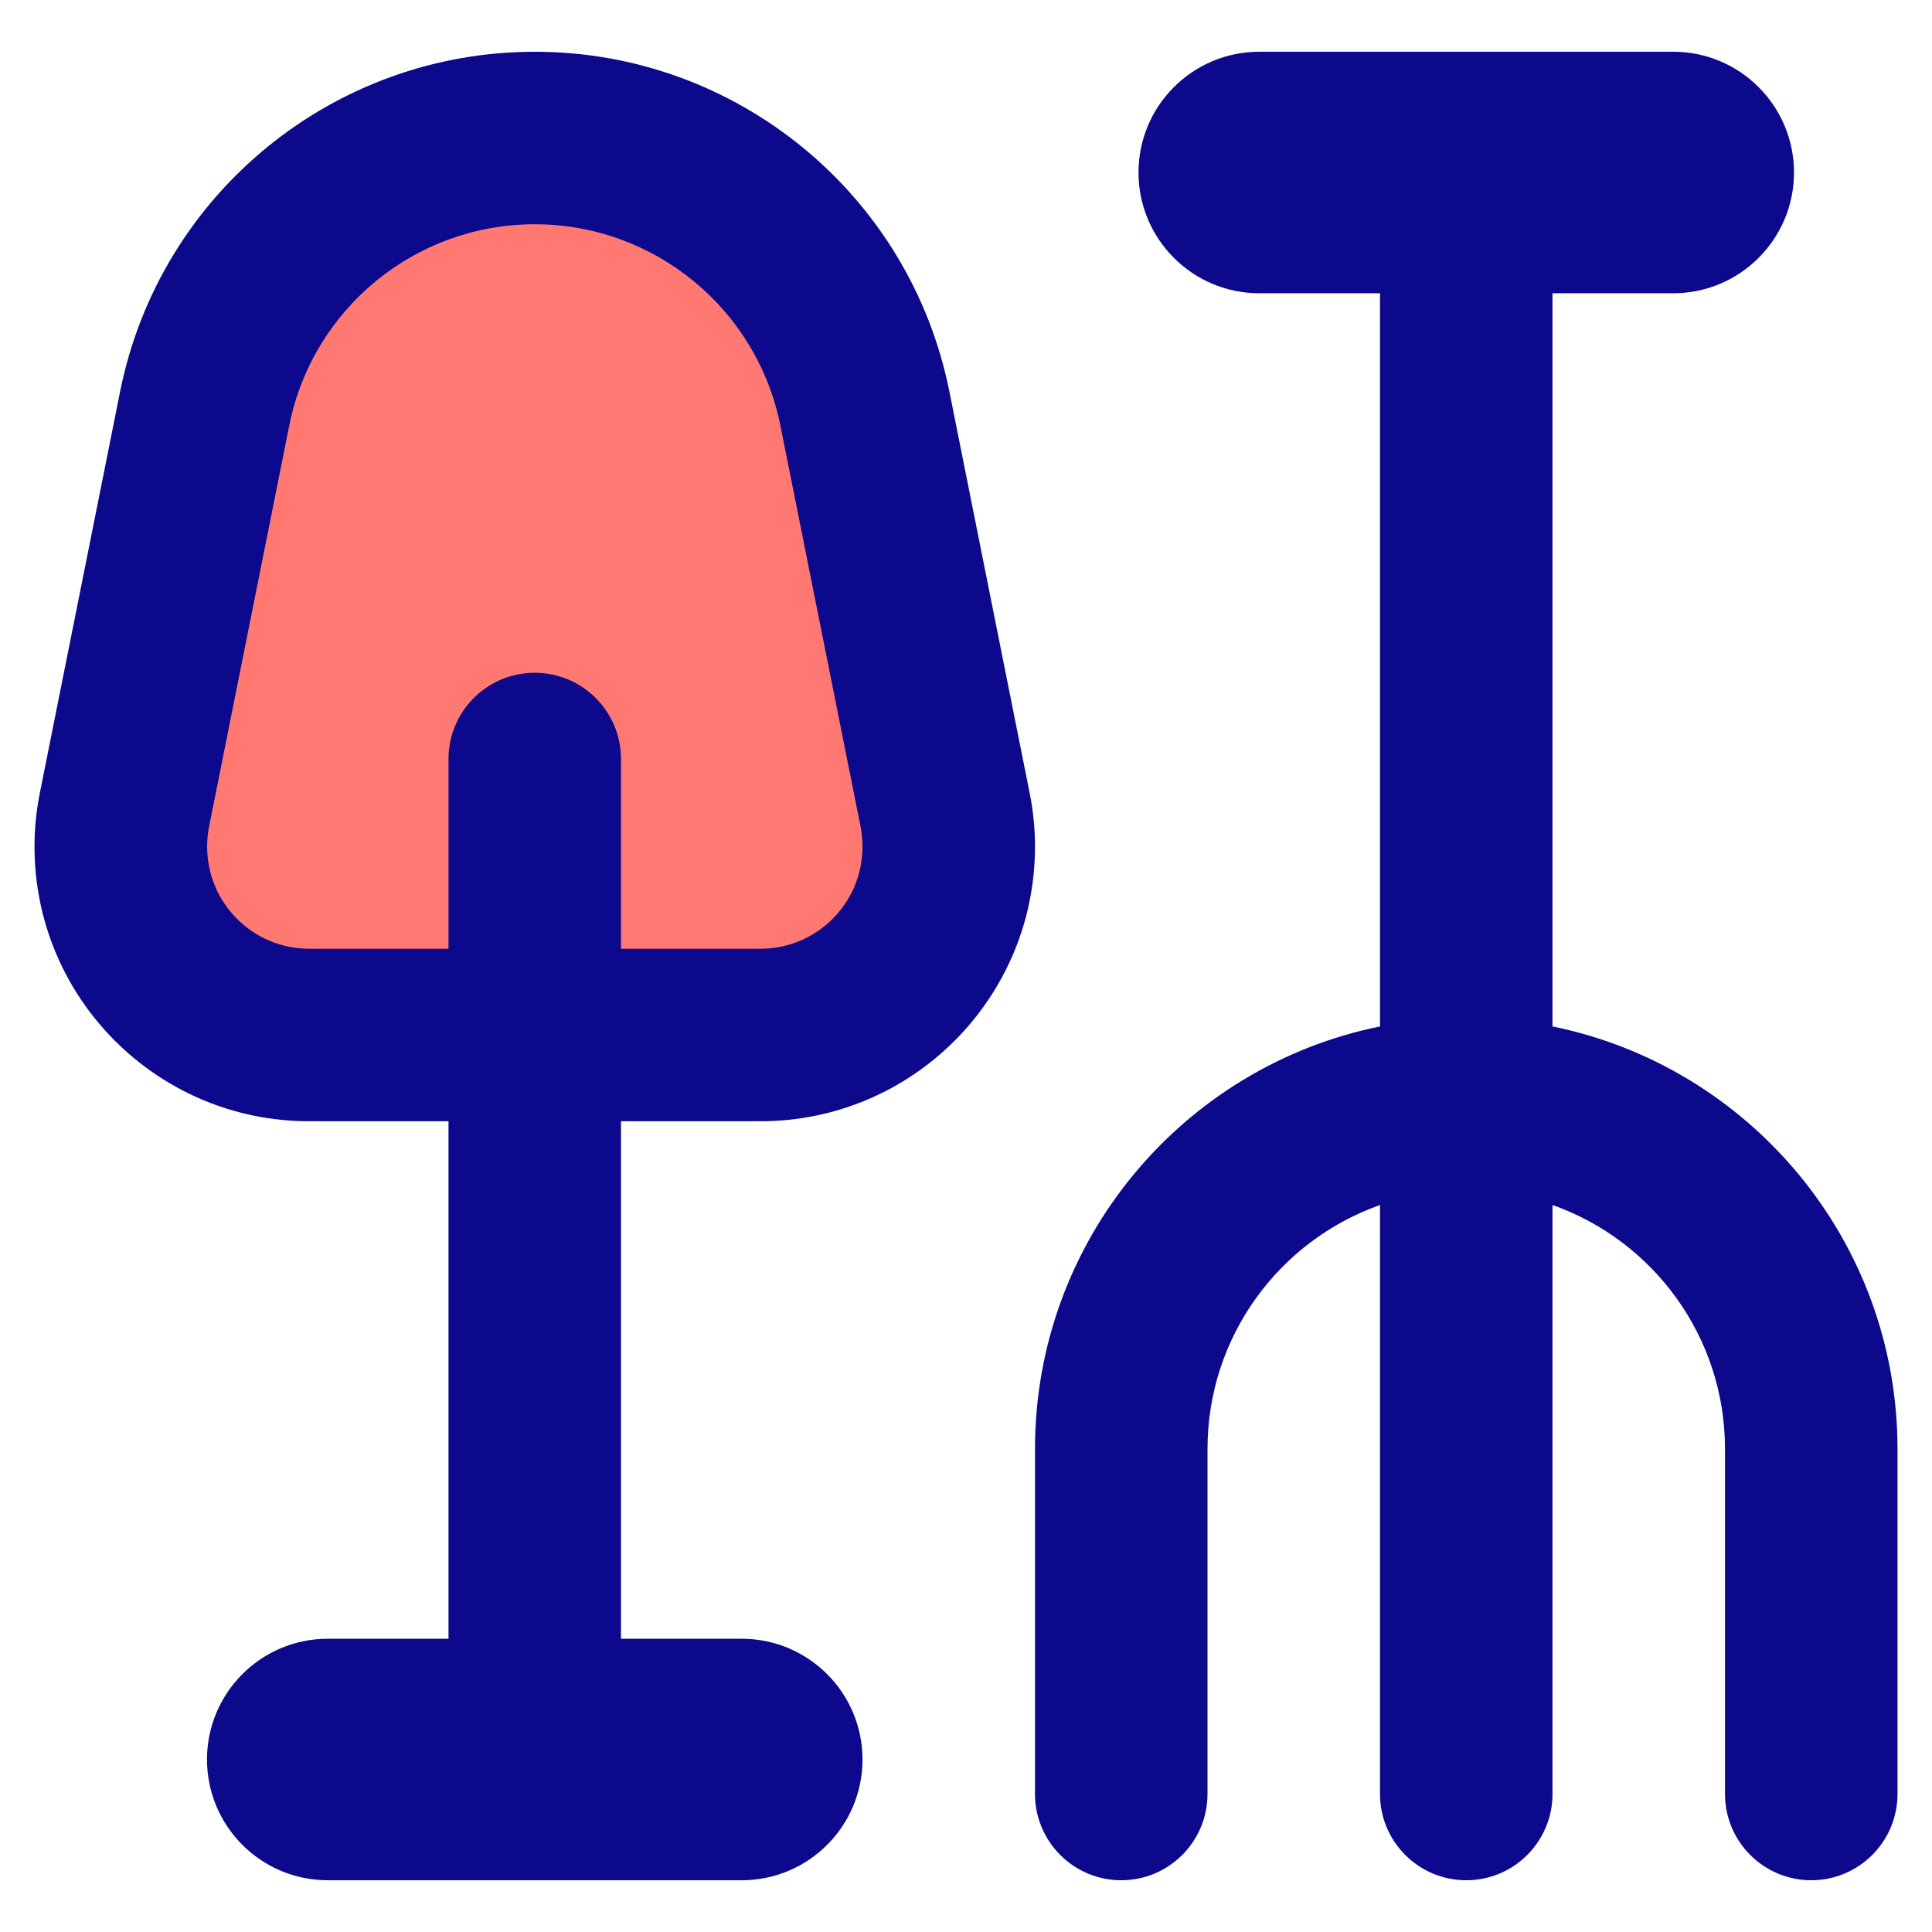
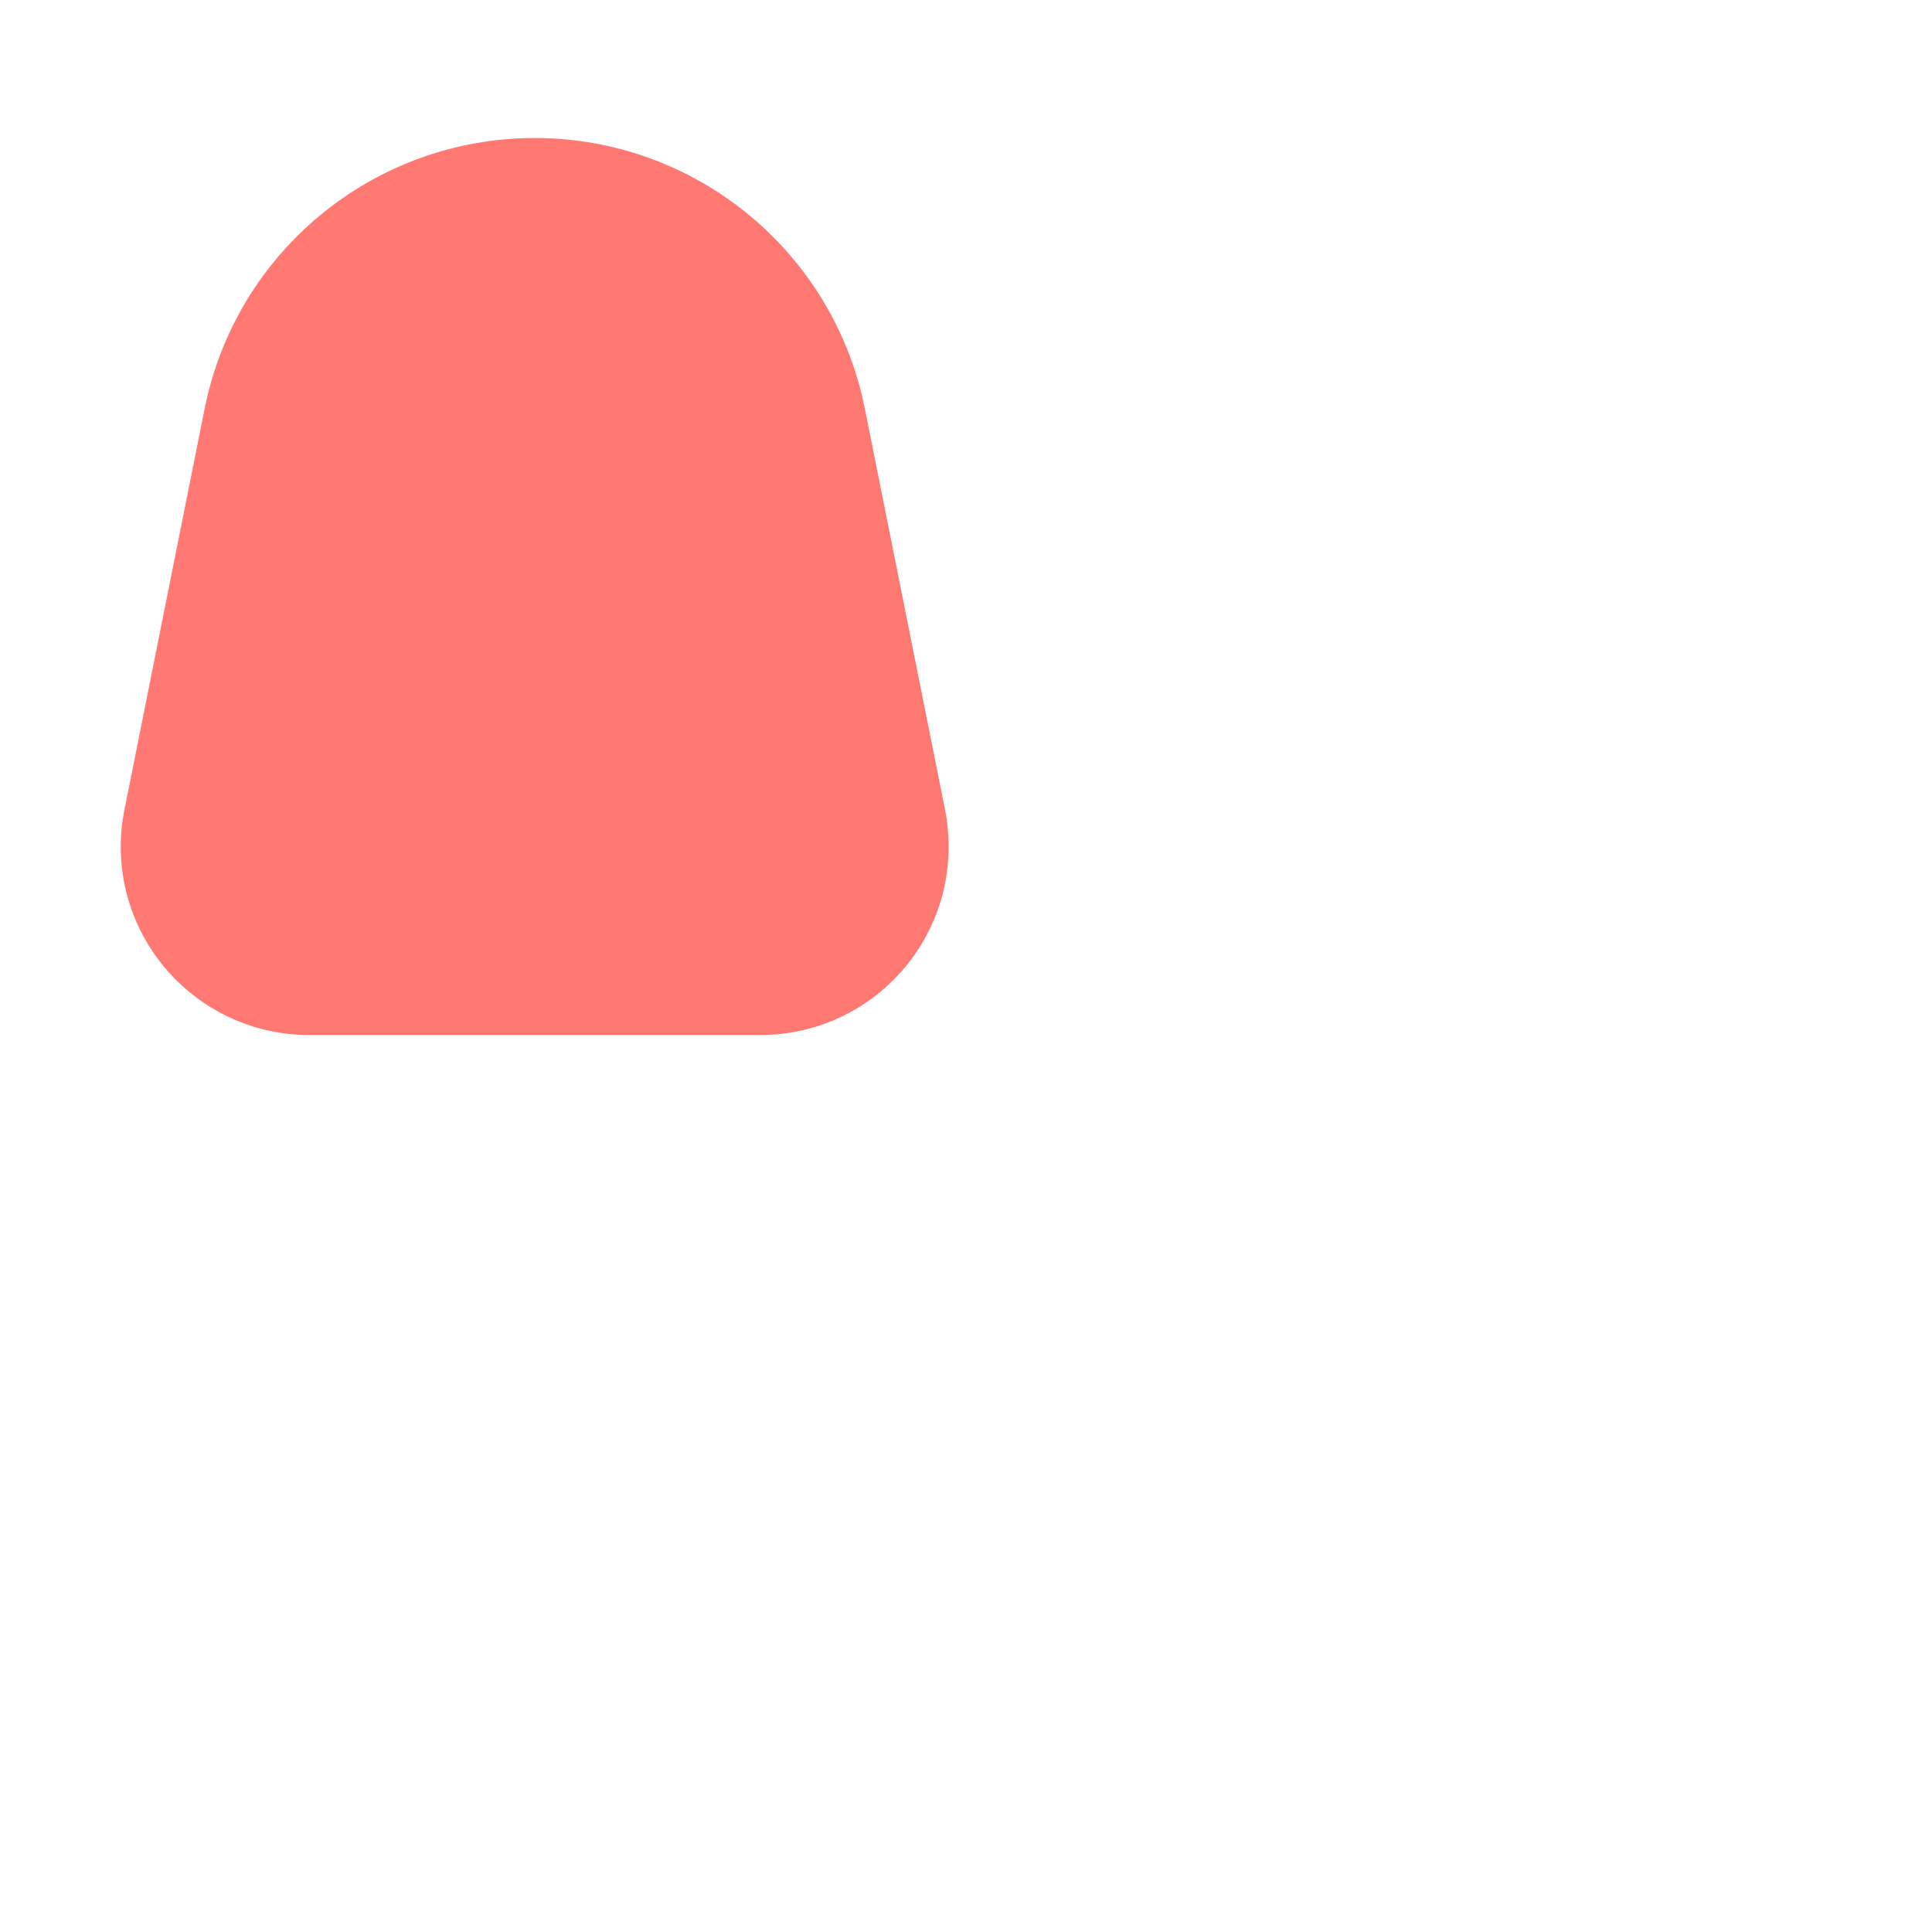
<svg xmlns="http://www.w3.org/2000/svg" fill="none" viewBox="0 0 14 14" id="Shovel-Rake--Streamline-Core">
  <desc>
    Shovel Rake Streamline Icon: https://streamlinehq.com
  </desc>
  <g id="shovel-rake--nature-crops-plants">
    <path id="Vector 2246" fill="#ff7972" d="m6.267 2.961 0.581 2.906c0.018 0.088 0.026 0.178 0.026 0.268C6.875 6.889 6.264 7.5 5.51 7.5h-3.27C1.486 7.5 0.875 6.889 0.875 6.135c0 -0.09 0.009 -0.18 0.027 -0.268l0.581 -2.906C1.711 1.821 2.712 1 3.875 1s2.164 0.821 2.392 1.961Z" stroke-width="1" />
-     <path id="Union" fill="#0c098c" fill-rule="evenodd" d="M3.875 0.375C2.414 0.375 1.156 1.406 0.87 2.839L0.289 5.745C0.263 5.873 0.25 6.004 0.25 6.135c0 1.099 0.891 1.99 1.99 1.99H3.25v3.75h-0.875c-0.483 0 -0.875 0.392 -0.875 0.875s0.392 0.875 0.875 0.875h3c0.483 0 0.875 -0.392 0.875 -0.875s-0.392 -0.875 -0.875 -0.875H4.5v-3.75h1.01C6.609 8.125 7.5 7.234 7.5 6.135c0 -0.131 -0.013 -0.262 -0.039 -0.39L6.88 2.839C6.594 1.406 5.336 0.375 3.875 0.375Zm0.625 6.5h1.01c0.409 0 0.74 -0.331 0.74 -0.74 0 -0.049 -0.005 -0.097 -0.014 -0.145l0.613 -0.123 -0.613 0.123 -0.581 -2.906C5.485 2.236 4.74 1.625 3.875 1.625c-0.865 0 -1.61 0.611 -1.779 1.459l-0.581 2.906c-0.01 0.048 -0.014 0.096 -0.014 0.145 0 0.409 0.331 0.74 0.74 0.74H3.25V5.5c0 -0.345 0.28 -0.625 0.625 -0.625s0.625 0.28 0.625 0.625v1.375Zm7.625 -4.75h-0.875v5.313c1.426 0.29 2.5 1.551 2.5 3.062V13c0 0.345 -0.28 0.625 -0.625 0.625S12.5 13.345 12.5 13v-2.5c0 -0.816 -0.522 -1.511 -1.25 -1.768V13c0 0.345 -0.28 0.625 -0.625 0.625S10 13.345 10 13V8.732c-0.728 0.257 -1.25 0.952 -1.25 1.768V13c0 0.345 -0.28 0.625 -0.625 0.625S7.5 13.345 7.5 13v-2.5c0 -1.512 1.074 -2.773 2.5 -3.062V2.125h-0.875c-0.483 0 -0.875 -0.392 -0.875 -0.875 0 -0.483 0.392 -0.875 0.875 -0.875h3c0.483 0 0.875 0.392 0.875 0.875 0 0.483 -0.392 0.875 -0.875 0.875Z" clip-rule="evenodd" stroke-width="1" />
  </g>
</svg>